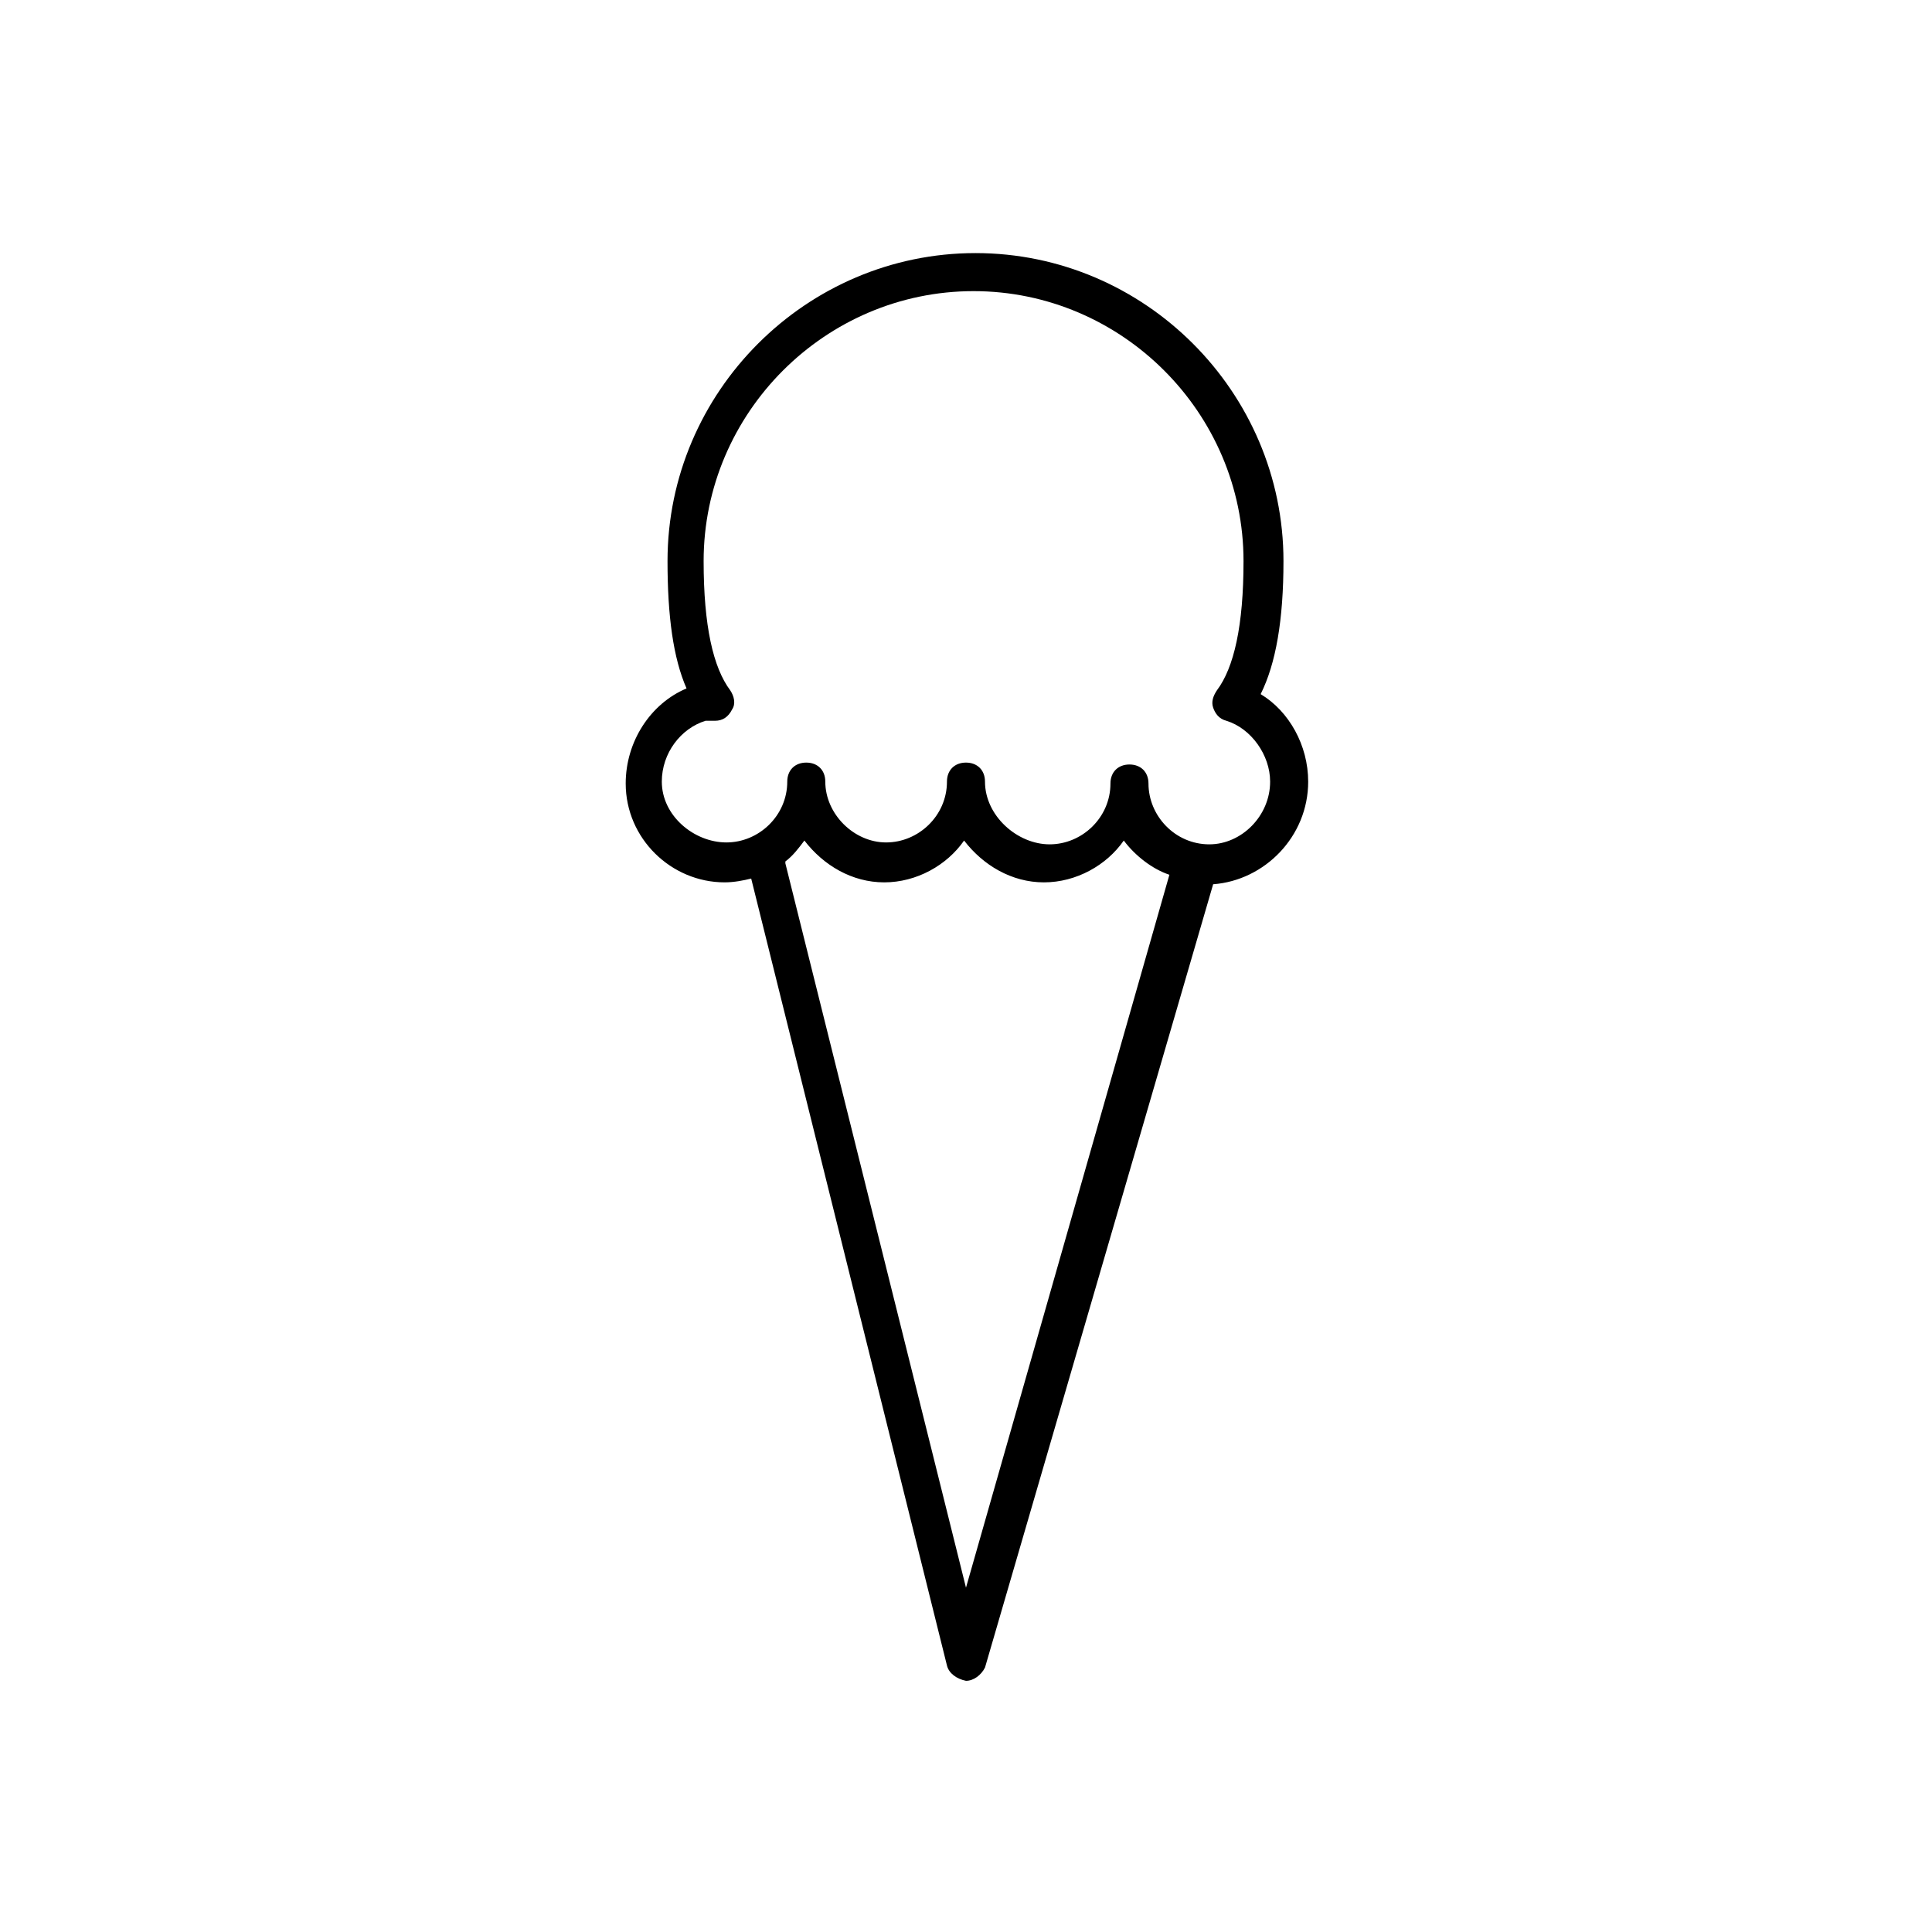
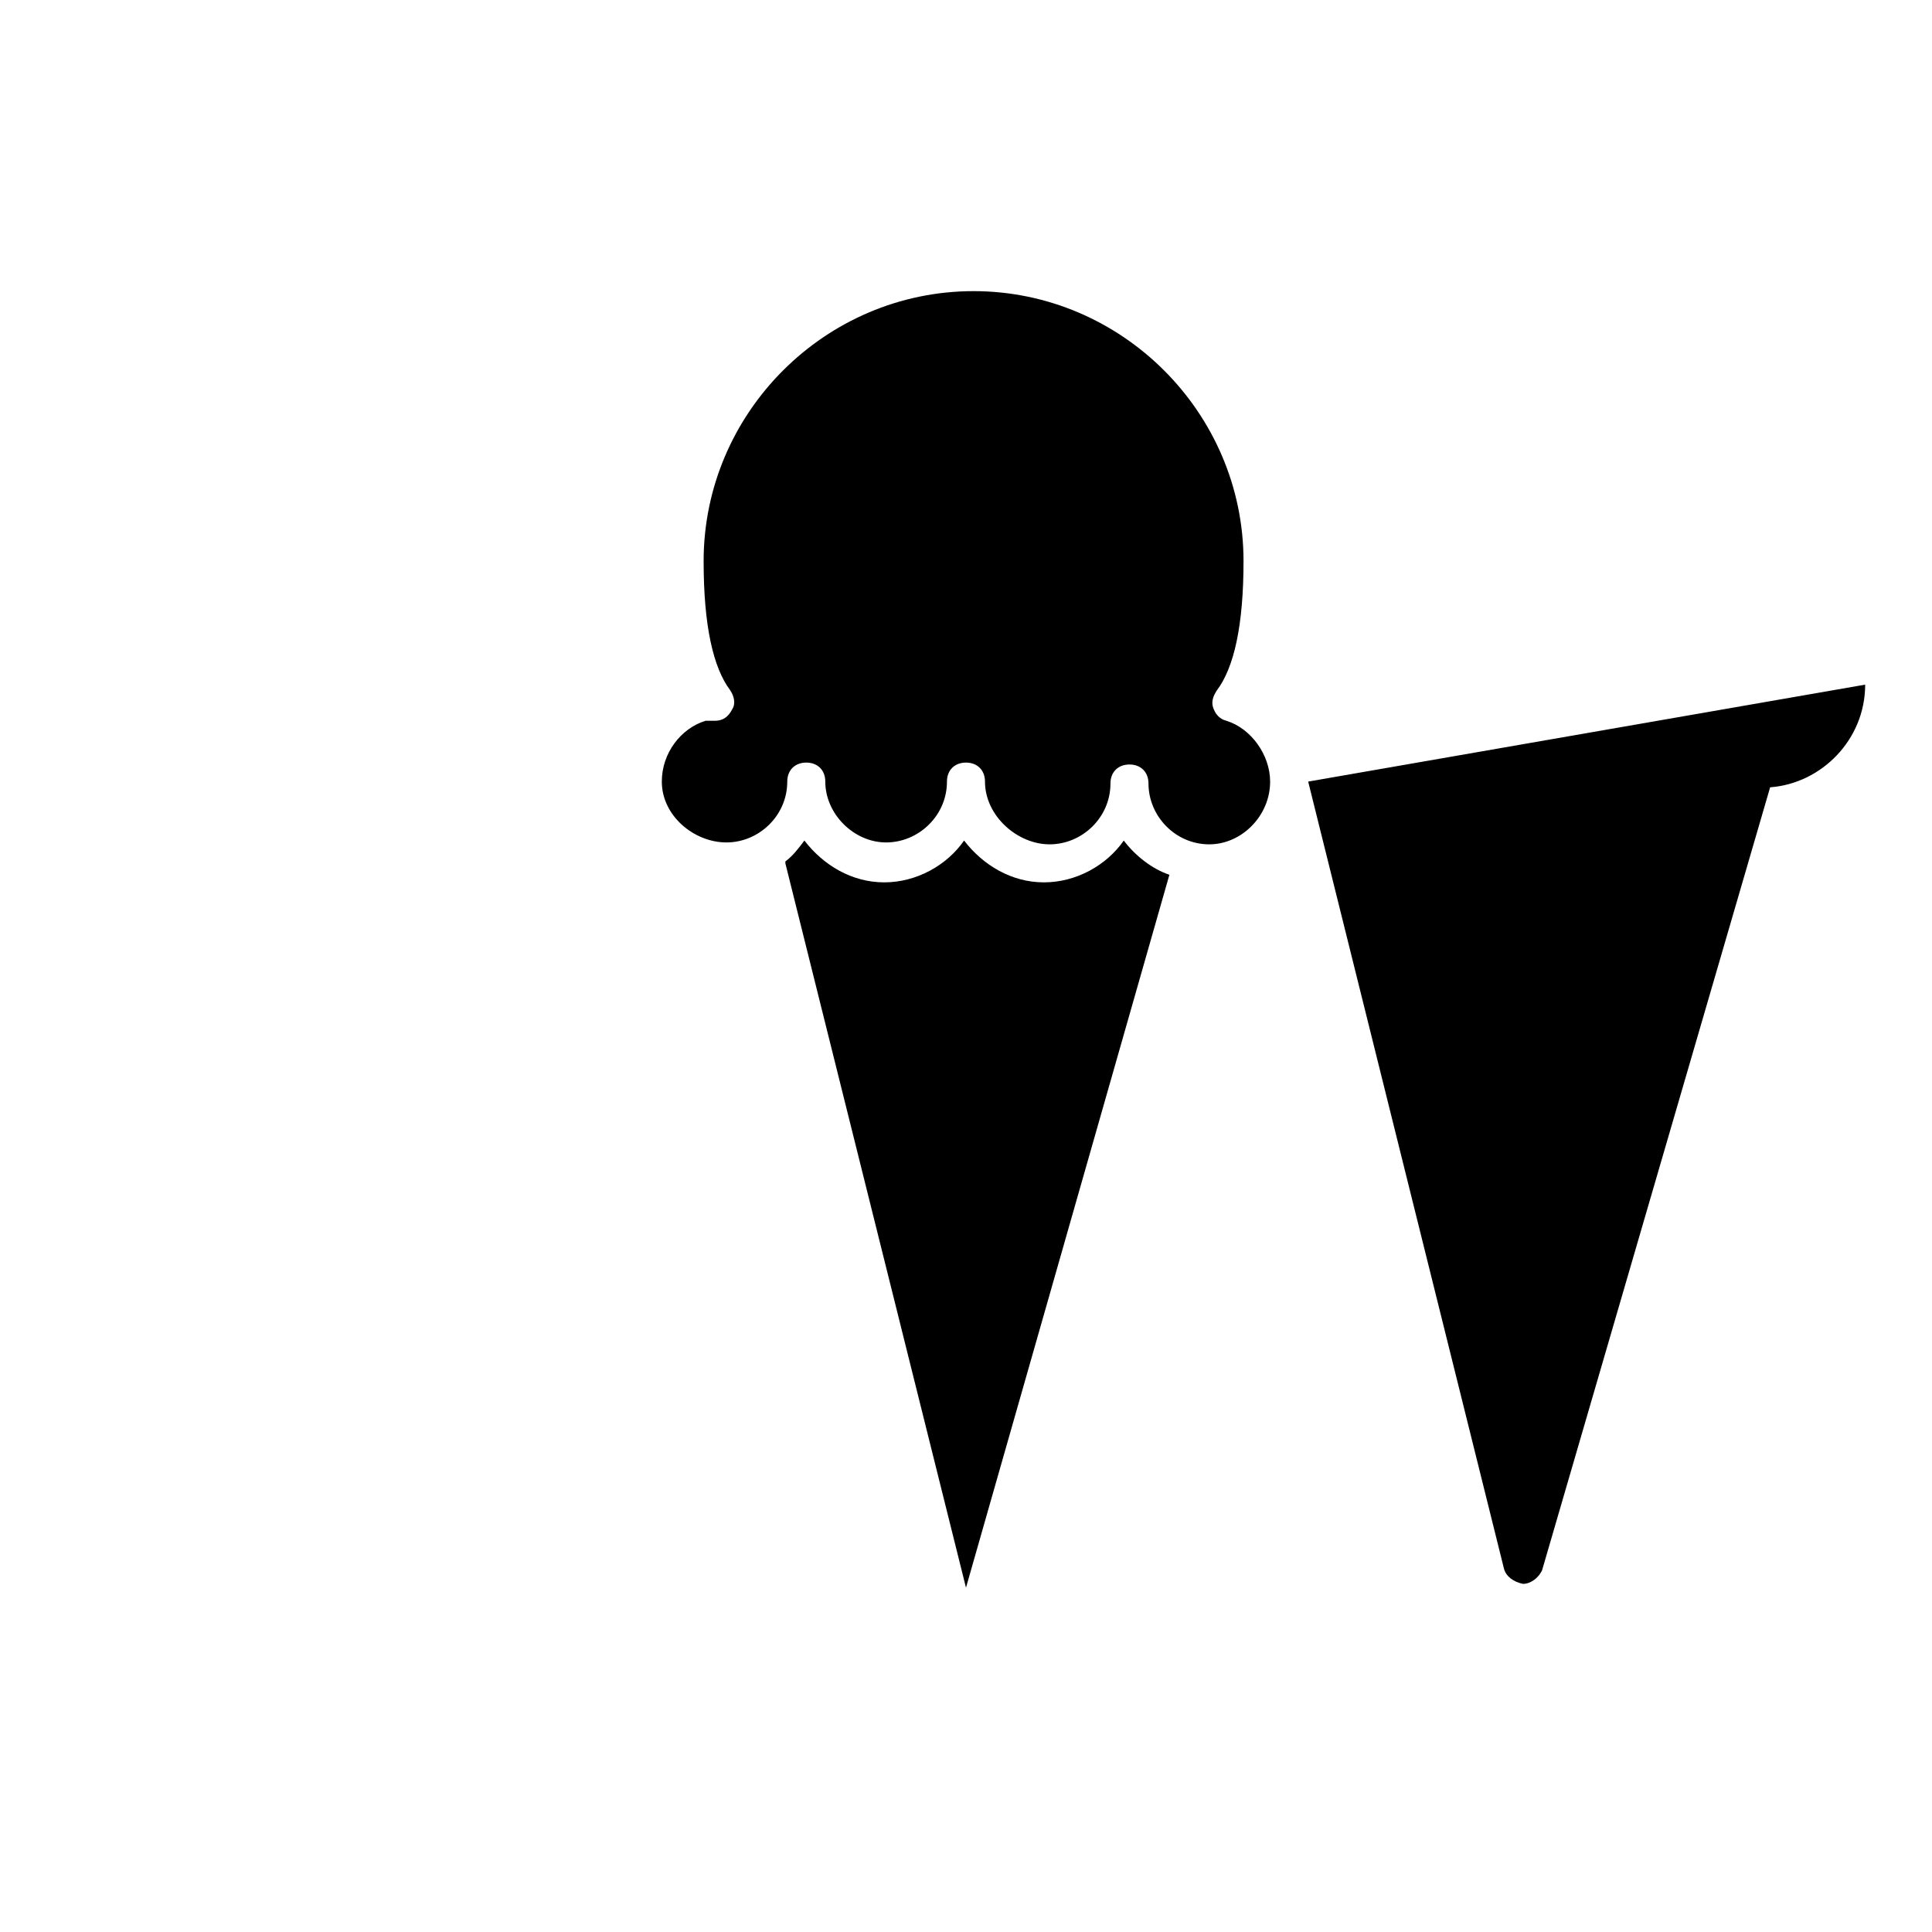
<svg xmlns="http://www.w3.org/2000/svg" fill="#000000" width="800px" height="800px" version="1.1" viewBox="144 144 512 512">
-   <path d="m490.68 351.13c0-9.574-5.039-18.641-12.594-23.176 4.031-8.062 6.047-19.648 6.047-35.266 0-44.84-36.777-81.617-81.617-81.617-44.84 0-81.617 36.777-81.617 81.617 0 14.609 1.512 25.695 5.039 33.754-9.574 4.031-16.121 14.105-16.121 25.191 0 14.609 12.09 26.199 26.199 26.199 2.519 0 5.039-0.504 7.055-1.008l51.887 208.58c0.504 2.016 2.519 3.527 5.039 4.031 2.016 0 4.031-1.512 5.039-3.527l60.457-207.57c13.602-1.008 25.188-12.598 25.188-27.207zm-90.684 213.62-47.863-191.95v-0.504c2.016-1.512 3.527-3.527 5.039-5.543 5.039 6.551 12.594 11.082 21.16 11.082 8.566 0 16.625-4.535 21.16-11.082 5.039 6.551 12.594 11.082 21.16 11.082s16.625-4.535 21.16-11.082c3.023 4.031 7.559 7.559 12.09 9.07zm64.484-196.99c-9.07 0-16.121-7.559-16.121-16.121 0-3.023-2.016-5.039-5.039-5.039-3.023 0-5.039 2.016-5.039 5.039 0 9.07-7.559 16.121-16.121 16.121s-17.129-7.555-17.129-16.625c0-3.023-2.016-5.039-5.039-5.039-3.023 0-5.039 2.016-5.039 5.039 0 9.07-7.559 16.121-16.121 16.121-8.566 0-16.121-7.559-16.121-16.121 0-3.023-2.016-5.039-5.039-5.039-3.023 0-5.039 2.016-5.039 5.039 0 9.07-7.559 16.121-16.121 16.121s-17.125-7.051-17.125-16.121c0-7.559 5.039-14.105 11.586-16.121h2.519c2.016 0 3.527-1.008 4.535-3.023 1.008-1.512 0.504-3.527-0.504-5.039-4.535-6.047-7.055-17.129-7.055-34.258 0-39.297 32.242-71.539 71.539-71.539s71.539 32.242 71.539 71.539c0 17.129-2.519 28.215-7.055 34.258-1.008 1.512-1.512 3.023-1.008 4.535 0.504 1.512 1.512 3.023 3.527 3.527 6.551 2.016 11.586 9.07 11.586 16.121 0.008 9.07-7.551 16.625-16.117 16.625z" />
+   <path d="m490.68 351.13l51.887 208.58c0.504 2.016 2.519 3.527 5.039 4.031 2.016 0 4.031-1.512 5.039-3.527l60.457-207.57c13.602-1.008 25.188-12.598 25.188-27.207zm-90.684 213.62-47.863-191.95v-0.504c2.016-1.512 3.527-3.527 5.039-5.543 5.039 6.551 12.594 11.082 21.16 11.082 8.566 0 16.625-4.535 21.16-11.082 5.039 6.551 12.594 11.082 21.16 11.082s16.625-4.535 21.16-11.082c3.023 4.031 7.559 7.559 12.09 9.07zm64.484-196.99c-9.07 0-16.121-7.559-16.121-16.121 0-3.023-2.016-5.039-5.039-5.039-3.023 0-5.039 2.016-5.039 5.039 0 9.07-7.559 16.121-16.121 16.121s-17.129-7.555-17.129-16.625c0-3.023-2.016-5.039-5.039-5.039-3.023 0-5.039 2.016-5.039 5.039 0 9.07-7.559 16.121-16.121 16.121-8.566 0-16.121-7.559-16.121-16.121 0-3.023-2.016-5.039-5.039-5.039-3.023 0-5.039 2.016-5.039 5.039 0 9.07-7.559 16.121-16.121 16.121s-17.125-7.051-17.125-16.121c0-7.559 5.039-14.105 11.586-16.121h2.519c2.016 0 3.527-1.008 4.535-3.023 1.008-1.512 0.504-3.527-0.504-5.039-4.535-6.047-7.055-17.129-7.055-34.258 0-39.297 32.242-71.539 71.539-71.539s71.539 32.242 71.539 71.539c0 17.129-2.519 28.215-7.055 34.258-1.008 1.512-1.512 3.023-1.008 4.535 0.504 1.512 1.512 3.023 3.527 3.527 6.551 2.016 11.586 9.07 11.586 16.121 0.008 9.07-7.551 16.625-16.117 16.625z" />
</svg>